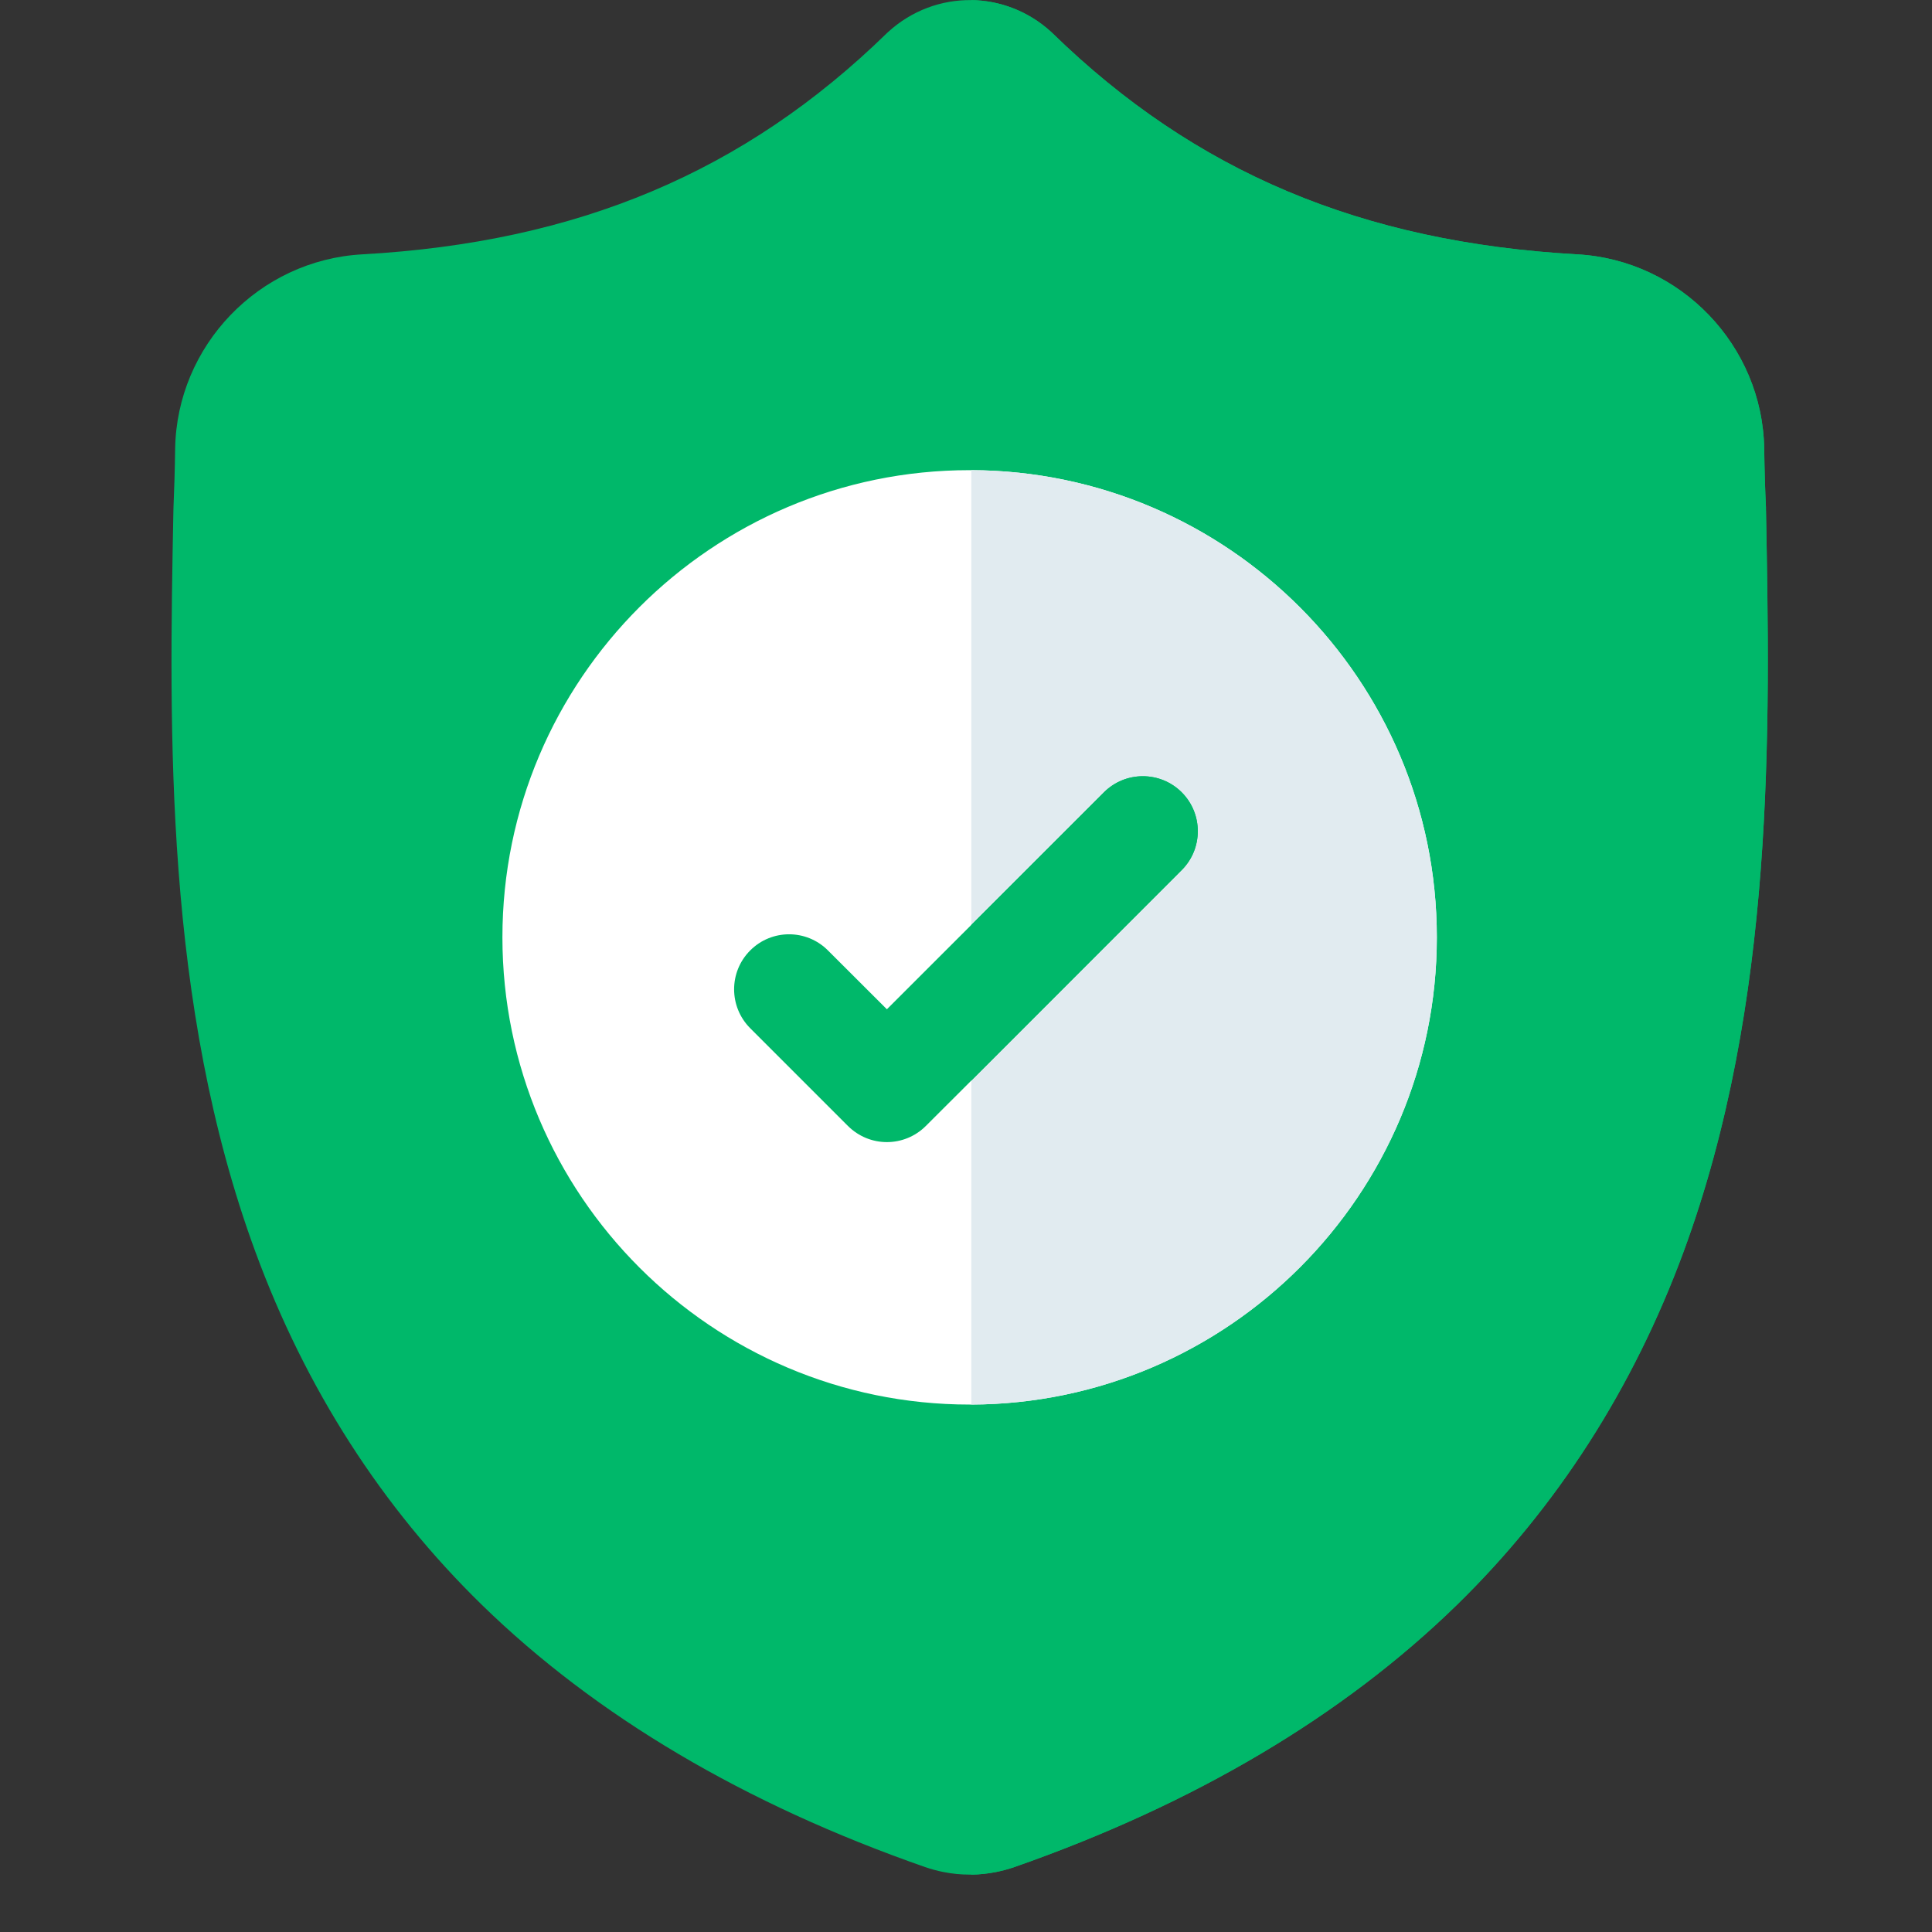
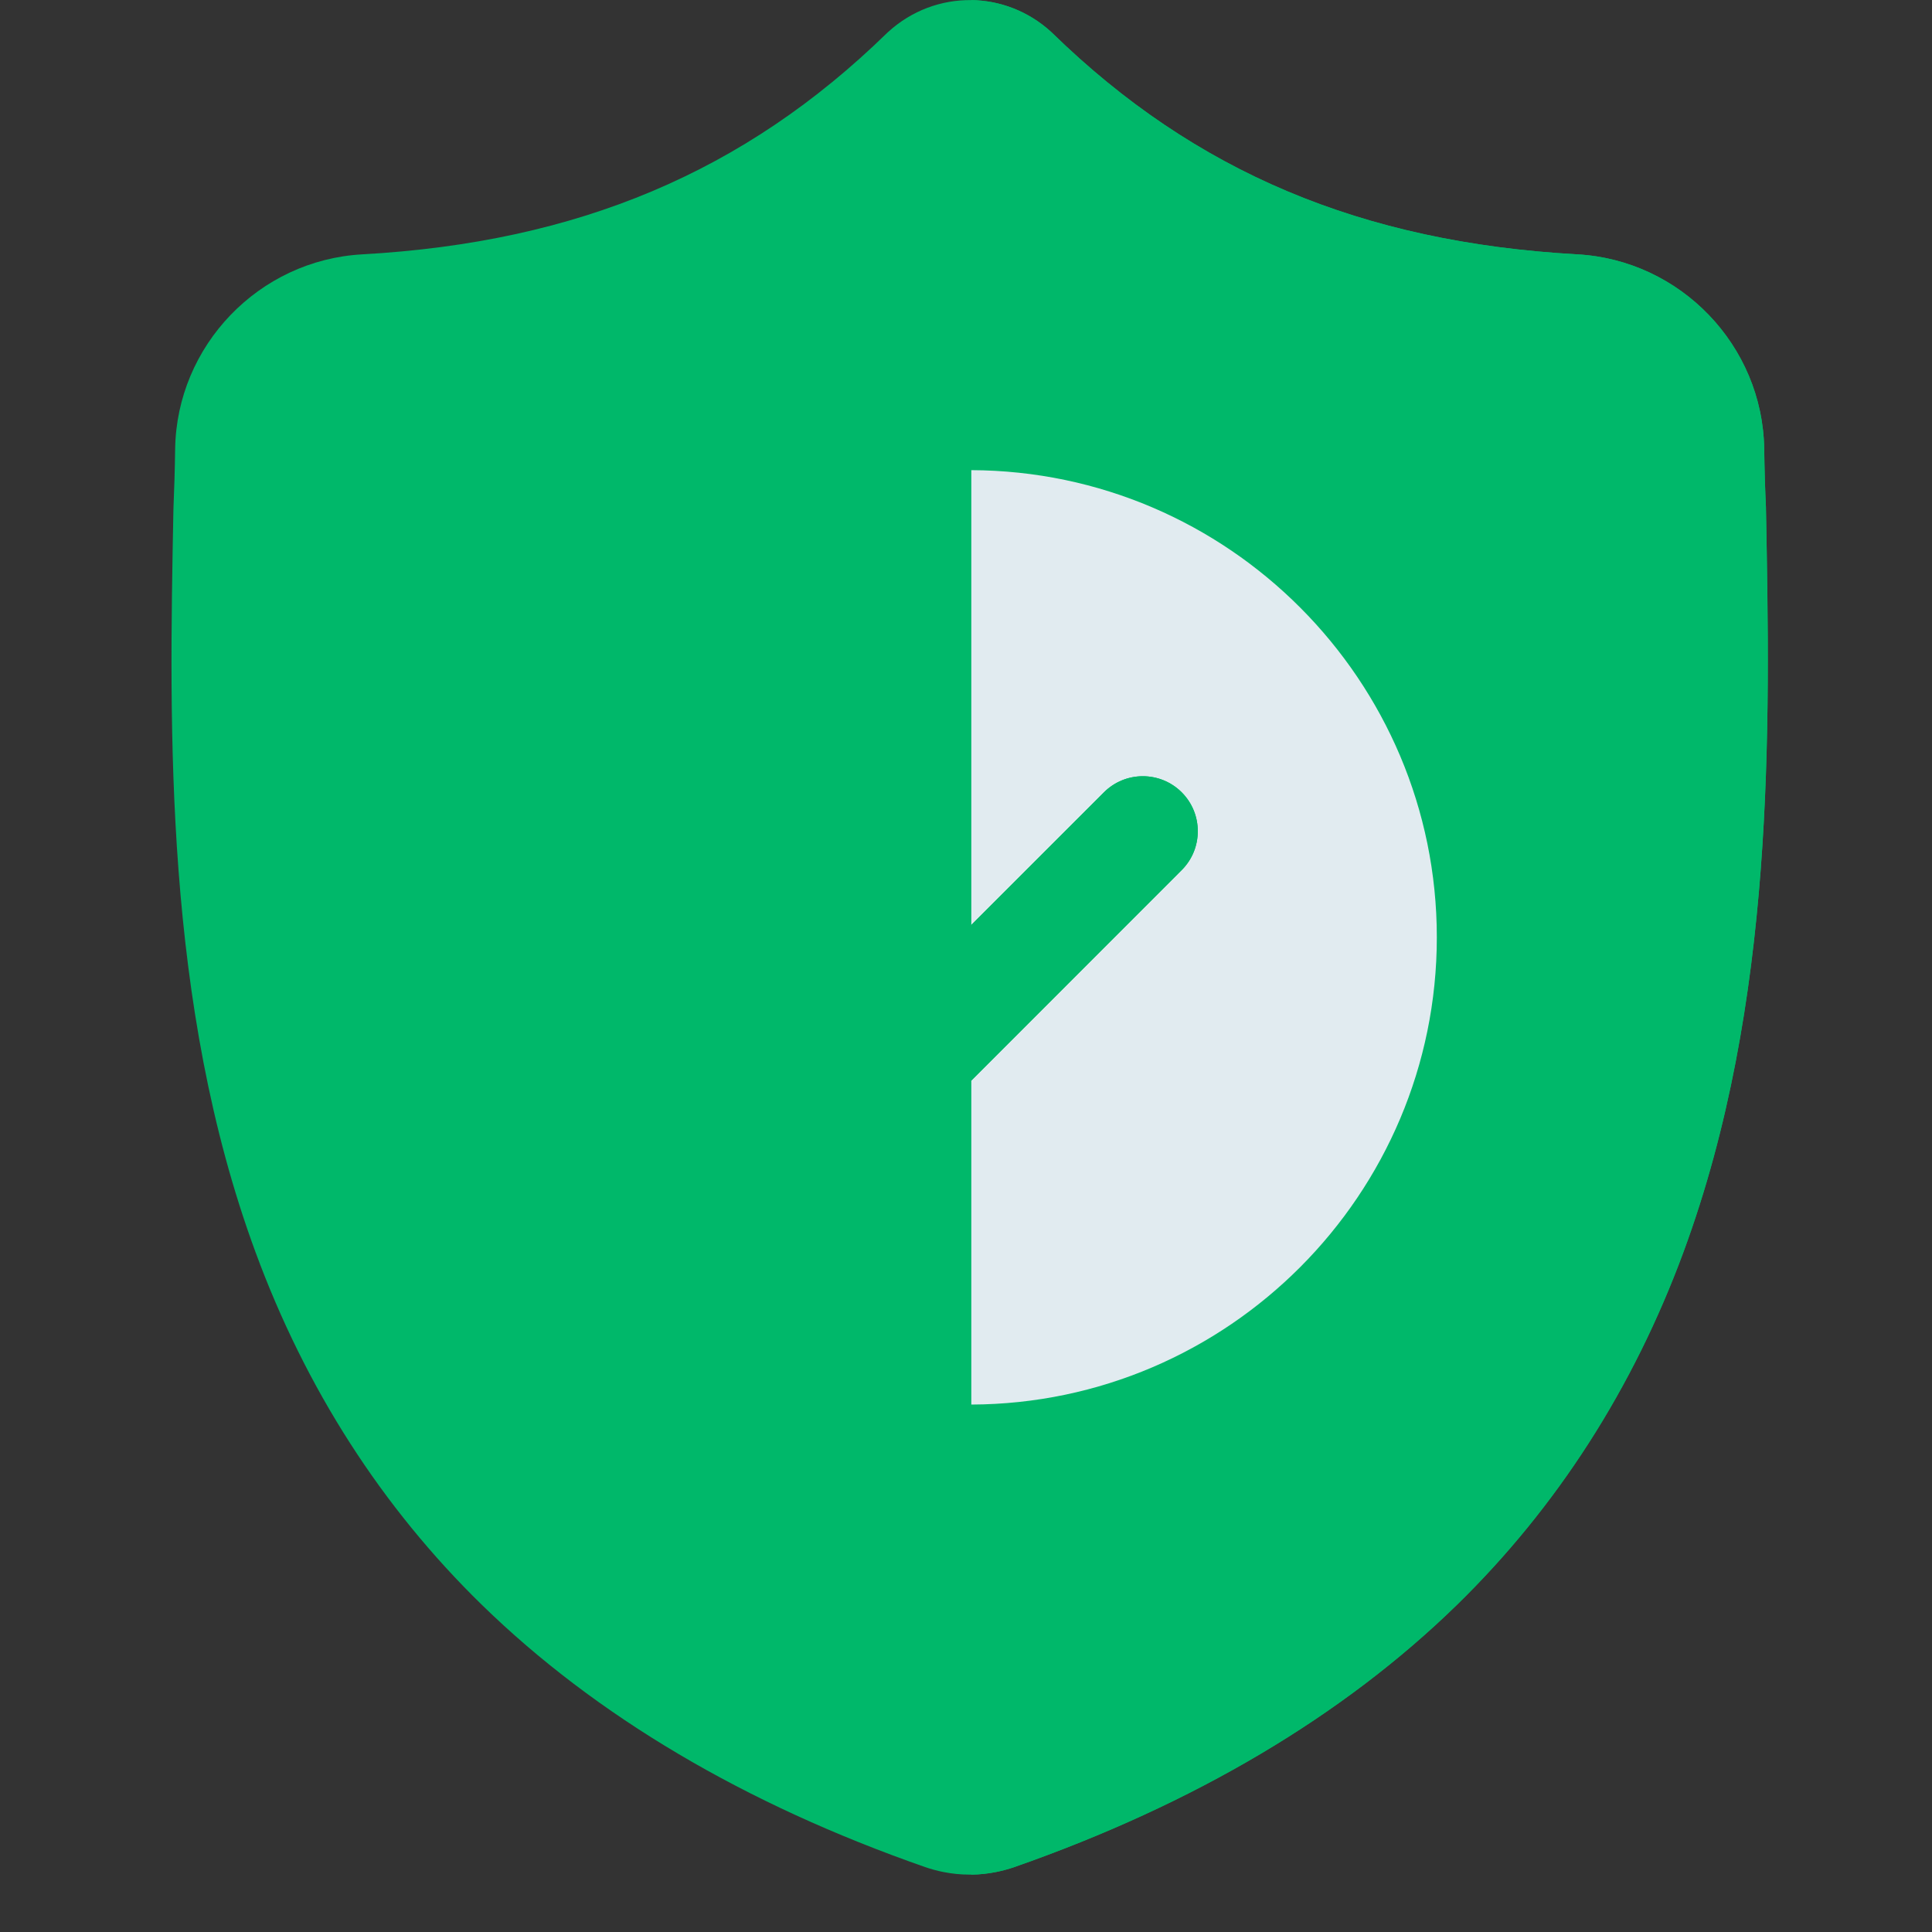
<svg xmlns="http://www.w3.org/2000/svg" width="20" height="20" viewBox="0 0 20 20" fill="none">
  <rect x="0" y="0" width="20" height="20" fill="#333333" stroke="none" />
  <g clip-path="url(#clip0_496_1104)">
-     <path d="M17.428 12.96C16.906 14.373 16.117 15.602 15.083 16.613C13.905 17.762 12.364 18.676 10.5 19.328C10.439 19.349 10.375 19.366 10.311 19.379C10.226 19.396 10.14 19.405 10.055 19.406H10.038C9.947 19.406 9.856 19.397 9.765 19.379C9.701 19.366 9.638 19.349 9.577 19.328C7.711 18.677 6.168 17.764 4.989 16.614C3.954 15.604 3.165 14.376 2.645 12.962C1.698 10.392 1.751 7.561 1.795 5.286L1.796 5.251C1.804 5.063 1.81 4.865 1.813 4.648C1.829 3.578 2.68 2.692 3.75 2.633C5.981 2.508 7.707 1.781 9.181 0.343L9.194 0.331C9.439 0.107 9.748 -0.003 10.055 0.001C10.351 0.005 10.646 0.115 10.882 0.331L10.895 0.343C12.37 1.781 14.096 2.508 16.327 2.633C17.397 2.692 18.247 3.578 18.263 4.648C18.266 4.867 18.272 5.064 18.281 5.251L18.281 5.266C18.325 7.545 18.378 10.382 17.428 12.96Z" fill="#00B86A" />
+     <path d="M17.428 12.96C16.906 14.373 16.117 15.602 15.083 16.613C13.905 17.762 12.364 18.676 10.5 19.328C10.439 19.349 10.375 19.366 10.311 19.379C10.226 19.396 10.14 19.405 10.055 19.406H10.038C9.947 19.406 9.856 19.397 9.765 19.379C9.701 19.366 9.638 19.349 9.577 19.328C7.711 18.677 6.168 17.764 4.989 16.614C3.954 15.604 3.165 14.376 2.645 12.962C1.698 10.392 1.751 7.561 1.795 5.286L1.796 5.251C1.804 5.063 1.81 4.865 1.813 4.648C1.829 3.578 2.68 2.692 3.75 2.633C5.981 2.508 7.707 1.781 9.181 0.343L9.194 0.331C9.439 0.107 9.748 -0.003 10.055 0.001C10.351 0.005 10.646 0.115 10.882 0.331L10.895 0.343C12.37 1.781 14.096 2.508 16.327 2.633C17.397 2.692 18.247 3.578 18.263 4.648C18.266 4.867 18.272 5.064 18.281 5.251C18.325 7.545 18.378 10.382 17.428 12.96Z" fill="#00B86A" />
    <path d="M17.427 12.96C16.906 14.373 16.117 15.602 15.083 16.612C13.905 17.762 12.363 18.676 10.5 19.328C10.439 19.349 10.375 19.366 10.311 19.379C10.226 19.396 10.14 19.405 10.055 19.406V0.001C10.351 0.005 10.646 0.115 10.882 0.331L10.894 0.343C12.37 1.78 14.095 2.508 16.327 2.633C17.397 2.692 18.247 3.577 18.263 4.647C18.266 4.867 18.272 5.064 18.281 5.251L18.281 5.265C18.324 7.545 18.378 10.382 17.427 12.96Z" fill="#00B86A" />
-     <path d="M14.874 9.703C14.874 12.364 12.713 14.53 10.055 14.54H10.037C7.371 14.54 5.201 12.37 5.201 9.703C5.201 7.037 7.371 4.867 10.037 4.867H10.055C12.713 4.877 14.874 7.043 14.874 9.703Z" fill="white" />
    <path d="M14.874 9.703C14.874 12.364 12.713 14.53 10.055 14.54V4.867C12.713 4.877 14.874 7.043 14.874 9.703Z" fill="#E1EBF0" />
    <path d="M12.233 9.007L10.055 11.186L9.584 11.656C9.473 11.767 9.327 11.823 9.181 11.823C9.035 11.823 8.89 11.767 8.778 11.656L7.766 10.644C7.544 10.421 7.544 10.061 7.766 9.839C7.988 9.616 8.349 9.616 8.571 9.839L9.181 10.448L11.428 8.202C11.65 7.98 12.011 7.98 12.233 8.202C12.455 8.424 12.455 8.785 12.233 9.007Z" fill="#00B86A" />
    <path d="M12.233 9.007L10.055 11.186V9.575L11.428 8.202C11.65 7.98 12.011 7.98 12.233 8.202C12.455 8.424 12.455 8.785 12.233 9.007Z" fill="#00B86A" />
  </g>
  <defs>
    <clipPath id="clip0_496_1104">
      <rect width="19.405" height="19.405" fill="white" transform="translate(0.297 0.001)" />
    </clipPath>
  </defs>
</svg>